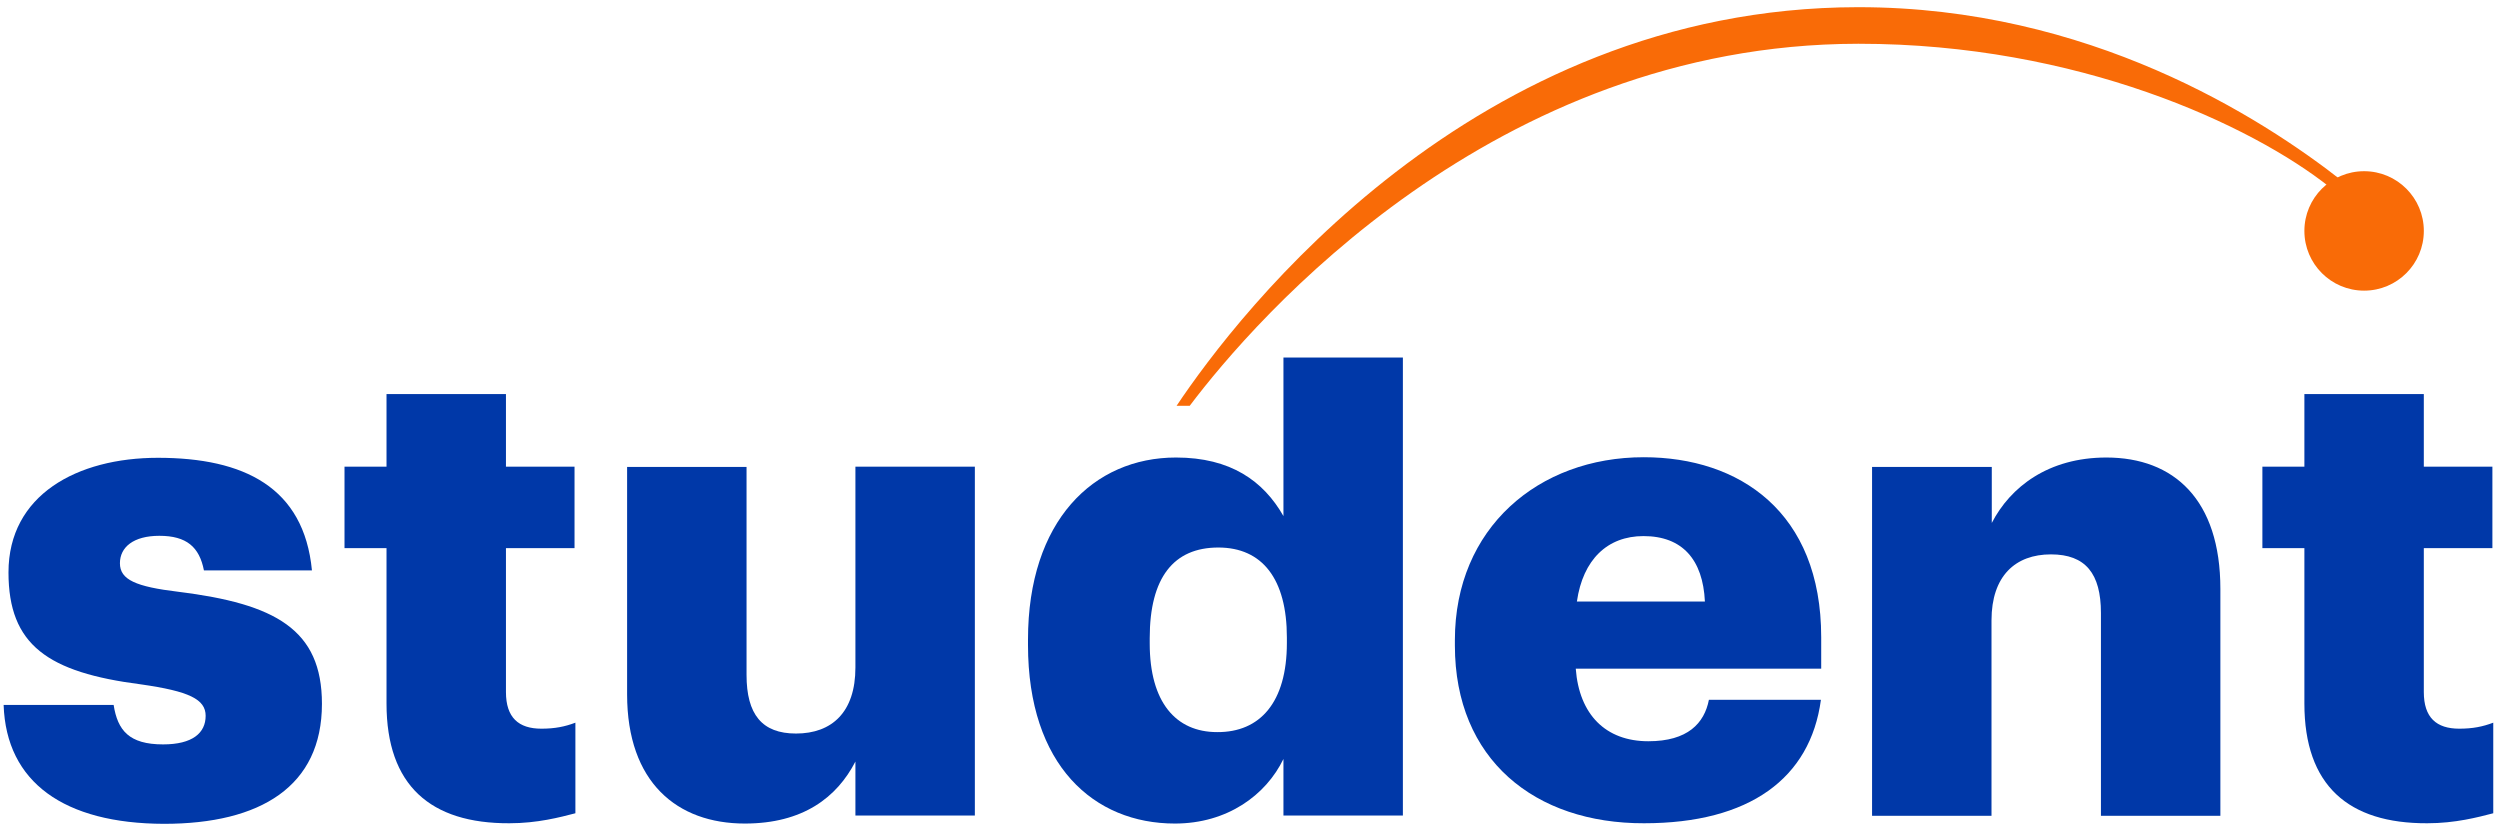
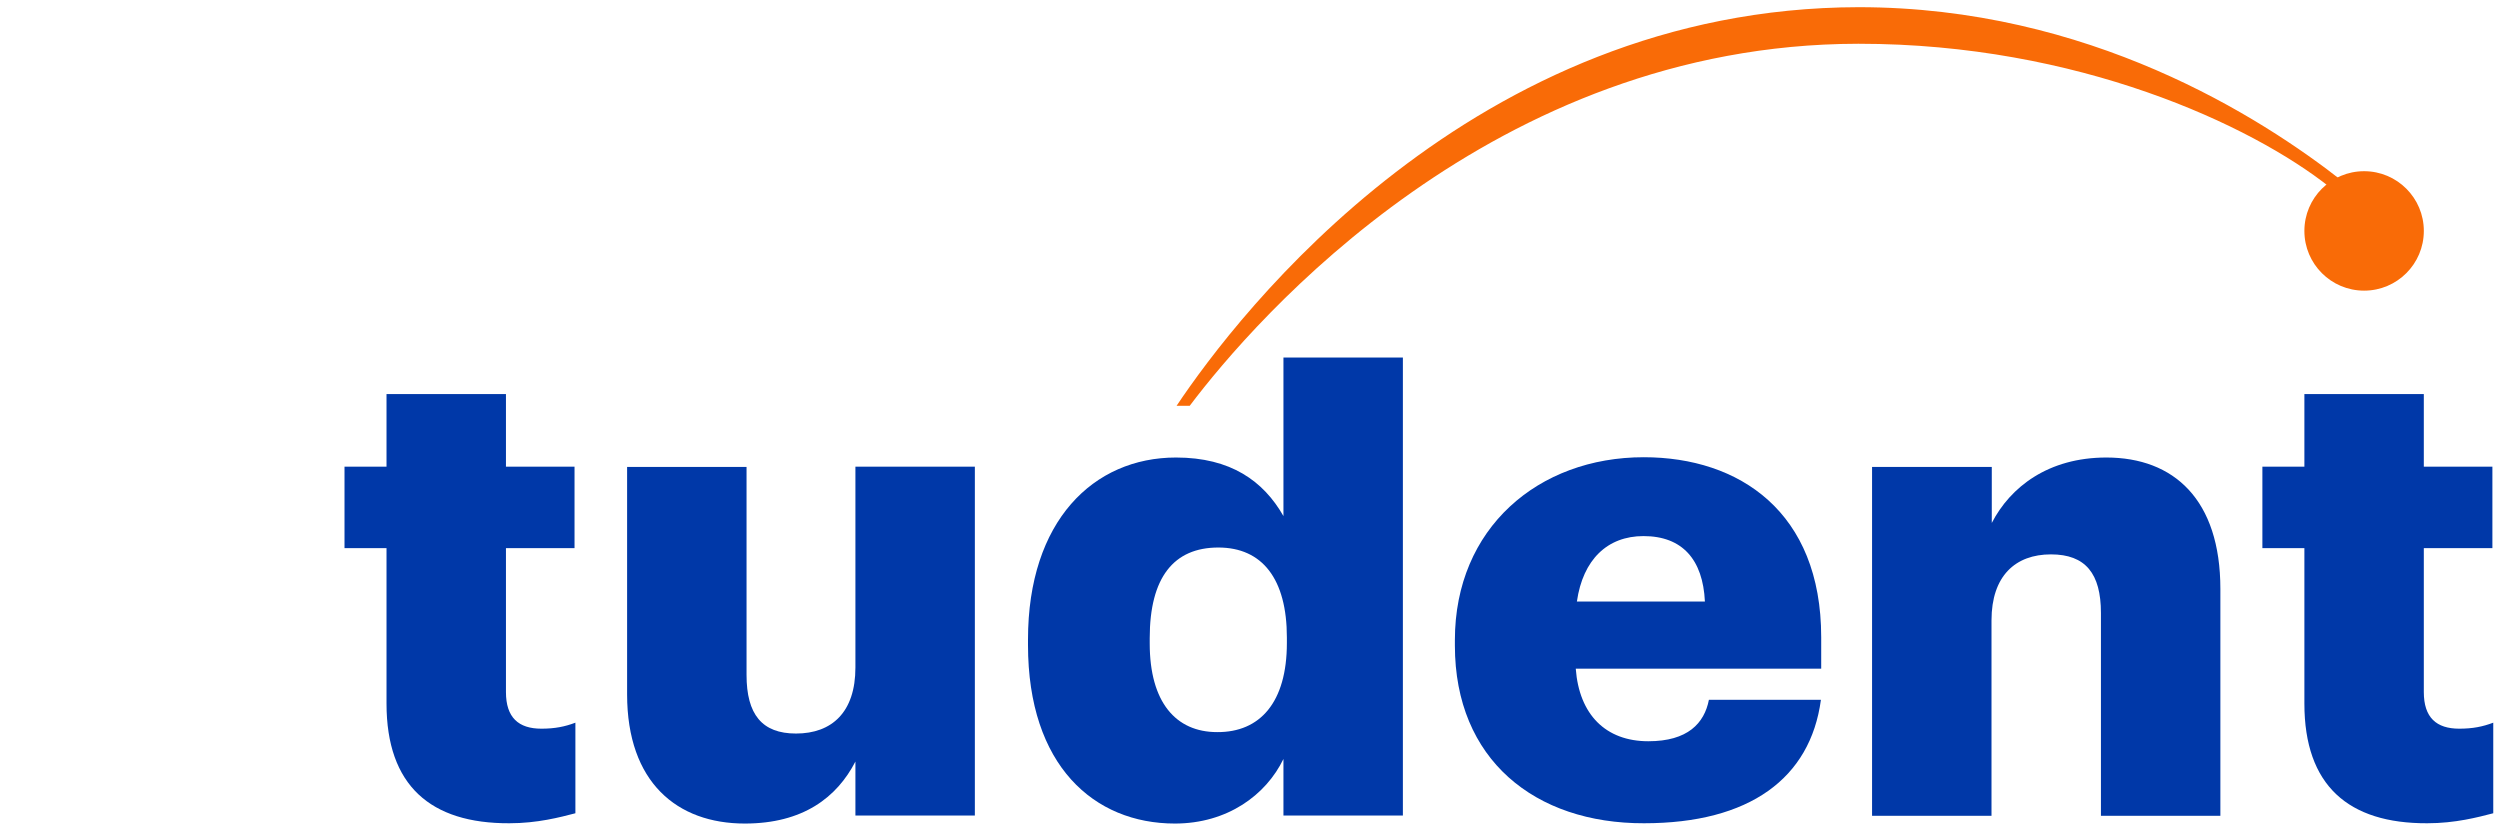
<svg xmlns="http://www.w3.org/2000/svg" width="241" height="80" viewBox="0 0 241 80" fill="none">
-   <path d="M0.35 67.958H10.955C11.34 70.41 12.442 71.76 15.72 71.76C18.557 71.76 19.824 70.658 19.824 69.005C19.824 67.407 18.227 66.636 13.599 65.975C4.592 64.818 0.818 62.174 0.818 55.177C0.818 47.713 7.429 44.132 15.224 44.132C23.515 44.132 29.3 46.969 30.071 54.985H19.659C19.218 52.726 17.979 51.652 15.362 51.652C12.855 51.652 11.561 52.753 11.561 54.296C11.561 55.894 13.103 56.555 17.207 57.05C26.518 58.207 31.035 60.659 31.035 67.848C31.035 75.809 25.113 79.417 15.803 79.417C6.19 79.389 0.598 75.423 0.35 67.958Z" fill="#0038A8" />
  <path d="M37.26 67.821V52.837H33.211V44.986H37.26V37.99H48.774V44.986H55.385V52.837H48.774V66.719C48.774 69.171 49.986 70.245 52.19 70.245C53.484 70.245 54.449 70.052 55.468 69.666V78.398C53.98 78.784 51.804 79.362 49.105 79.362C41.502 79.39 37.26 75.727 37.26 67.821Z" fill="#0038A8" />
  <path d="M60.453 66.939V45.013H71.967V65.066C71.967 68.867 73.454 70.713 76.732 70.713C80.203 70.713 82.462 68.647 82.462 64.35V44.986H93.976V78.618H82.462V73.412C80.671 76.883 77.394 79.39 71.802 79.39C65.274 79.39 60.453 75.423 60.453 66.939Z" fill="#0038A8" />
  <path d="M99.099 62.174V61.651C99.099 50.22 105.407 44.105 113.367 44.105C118.628 44.105 121.796 46.363 123.724 49.751V34.464H135.238V78.618H123.724V73.165C122.044 76.635 118.325 79.39 113.257 79.39C105.462 79.39 99.099 73.798 99.099 62.174ZM124.055 61.981V61.458C124.055 55.811 121.686 52.781 117.444 52.781C113.147 52.781 110.833 55.673 110.833 61.513V62.036C110.833 67.683 113.34 70.575 117.334 70.575C121.465 70.603 124.055 67.711 124.055 61.981Z" fill="#0038A8" />
  <path d="M140.251 62.229V61.706C140.251 50.908 148.294 44.077 158.459 44.077C167.659 44.077 175.564 49.338 175.564 61.43V64.46H151.903C152.233 68.895 154.795 71.456 158.899 71.456C162.701 71.456 164.298 69.721 164.739 67.462H175.537C174.517 75.037 168.65 79.362 158.486 79.362C147.964 79.389 140.251 73.219 140.251 62.229ZM164.353 57.987C164.16 53.938 162.177 51.679 158.431 51.679C154.96 51.679 152.592 53.938 152.013 57.987H164.353Z" fill="#0038A8" />
  <path d="M180.494 45.014H192.008V50.412C193.799 46.942 197.462 44.105 203.054 44.105C209.554 44.105 214.044 48.154 214.044 56.775V78.646H202.53V59.089C202.53 55.288 201.043 53.442 197.71 53.442C194.295 53.442 191.981 55.508 191.981 59.805V78.646H180.467V45.014H180.494Z" fill="#0038A8" />
  <path d="M222.143 67.821V52.837H218.094V44.986H222.143V37.99H233.656V44.986H240.267V52.837H233.656V66.719C233.656 69.171 234.868 70.245 237.072 70.245C238.367 70.245 239.331 70.052 240.35 69.666V78.398C238.862 78.784 236.686 79.362 233.987 79.362C226.385 79.39 222.143 75.727 222.143 67.821Z" fill="#0038A8" />
  <path d="M227.9 28.018C231.079 28.018 233.657 25.441 233.657 22.261C233.657 19.082 231.079 16.504 227.9 16.504C224.72 16.504 222.143 19.082 222.143 22.261C222.143 25.441 224.72 28.018 227.9 28.018Z" fill="#F96B07" />
-   <path d="M179.172 0.693C179.145 0.693 179.09 0.693 179.062 0.693C141.931 0.748 119.372 30.222 113.422 39.119H114.689C121.025 30.718 143.97 4.274 179.09 4.219C179.117 4.219 179.145 4.219 179.2 4.219C200.272 4.219 217.019 12.042 224.594 18.047L225.889 17.523C217.901 11.243 201.319 0.693 179.172 0.693Z" fill="#F96B07" />
+   <path d="M179.172 0.693C141.931 0.748 119.372 30.222 113.422 39.119H114.689C121.025 30.718 143.97 4.274 179.09 4.219C179.117 4.219 179.145 4.219 179.2 4.219C200.272 4.219 217.019 12.042 224.594 18.047L225.889 17.523C217.901 11.243 201.319 0.693 179.172 0.693Z" fill="#F96B07" />
</svg>